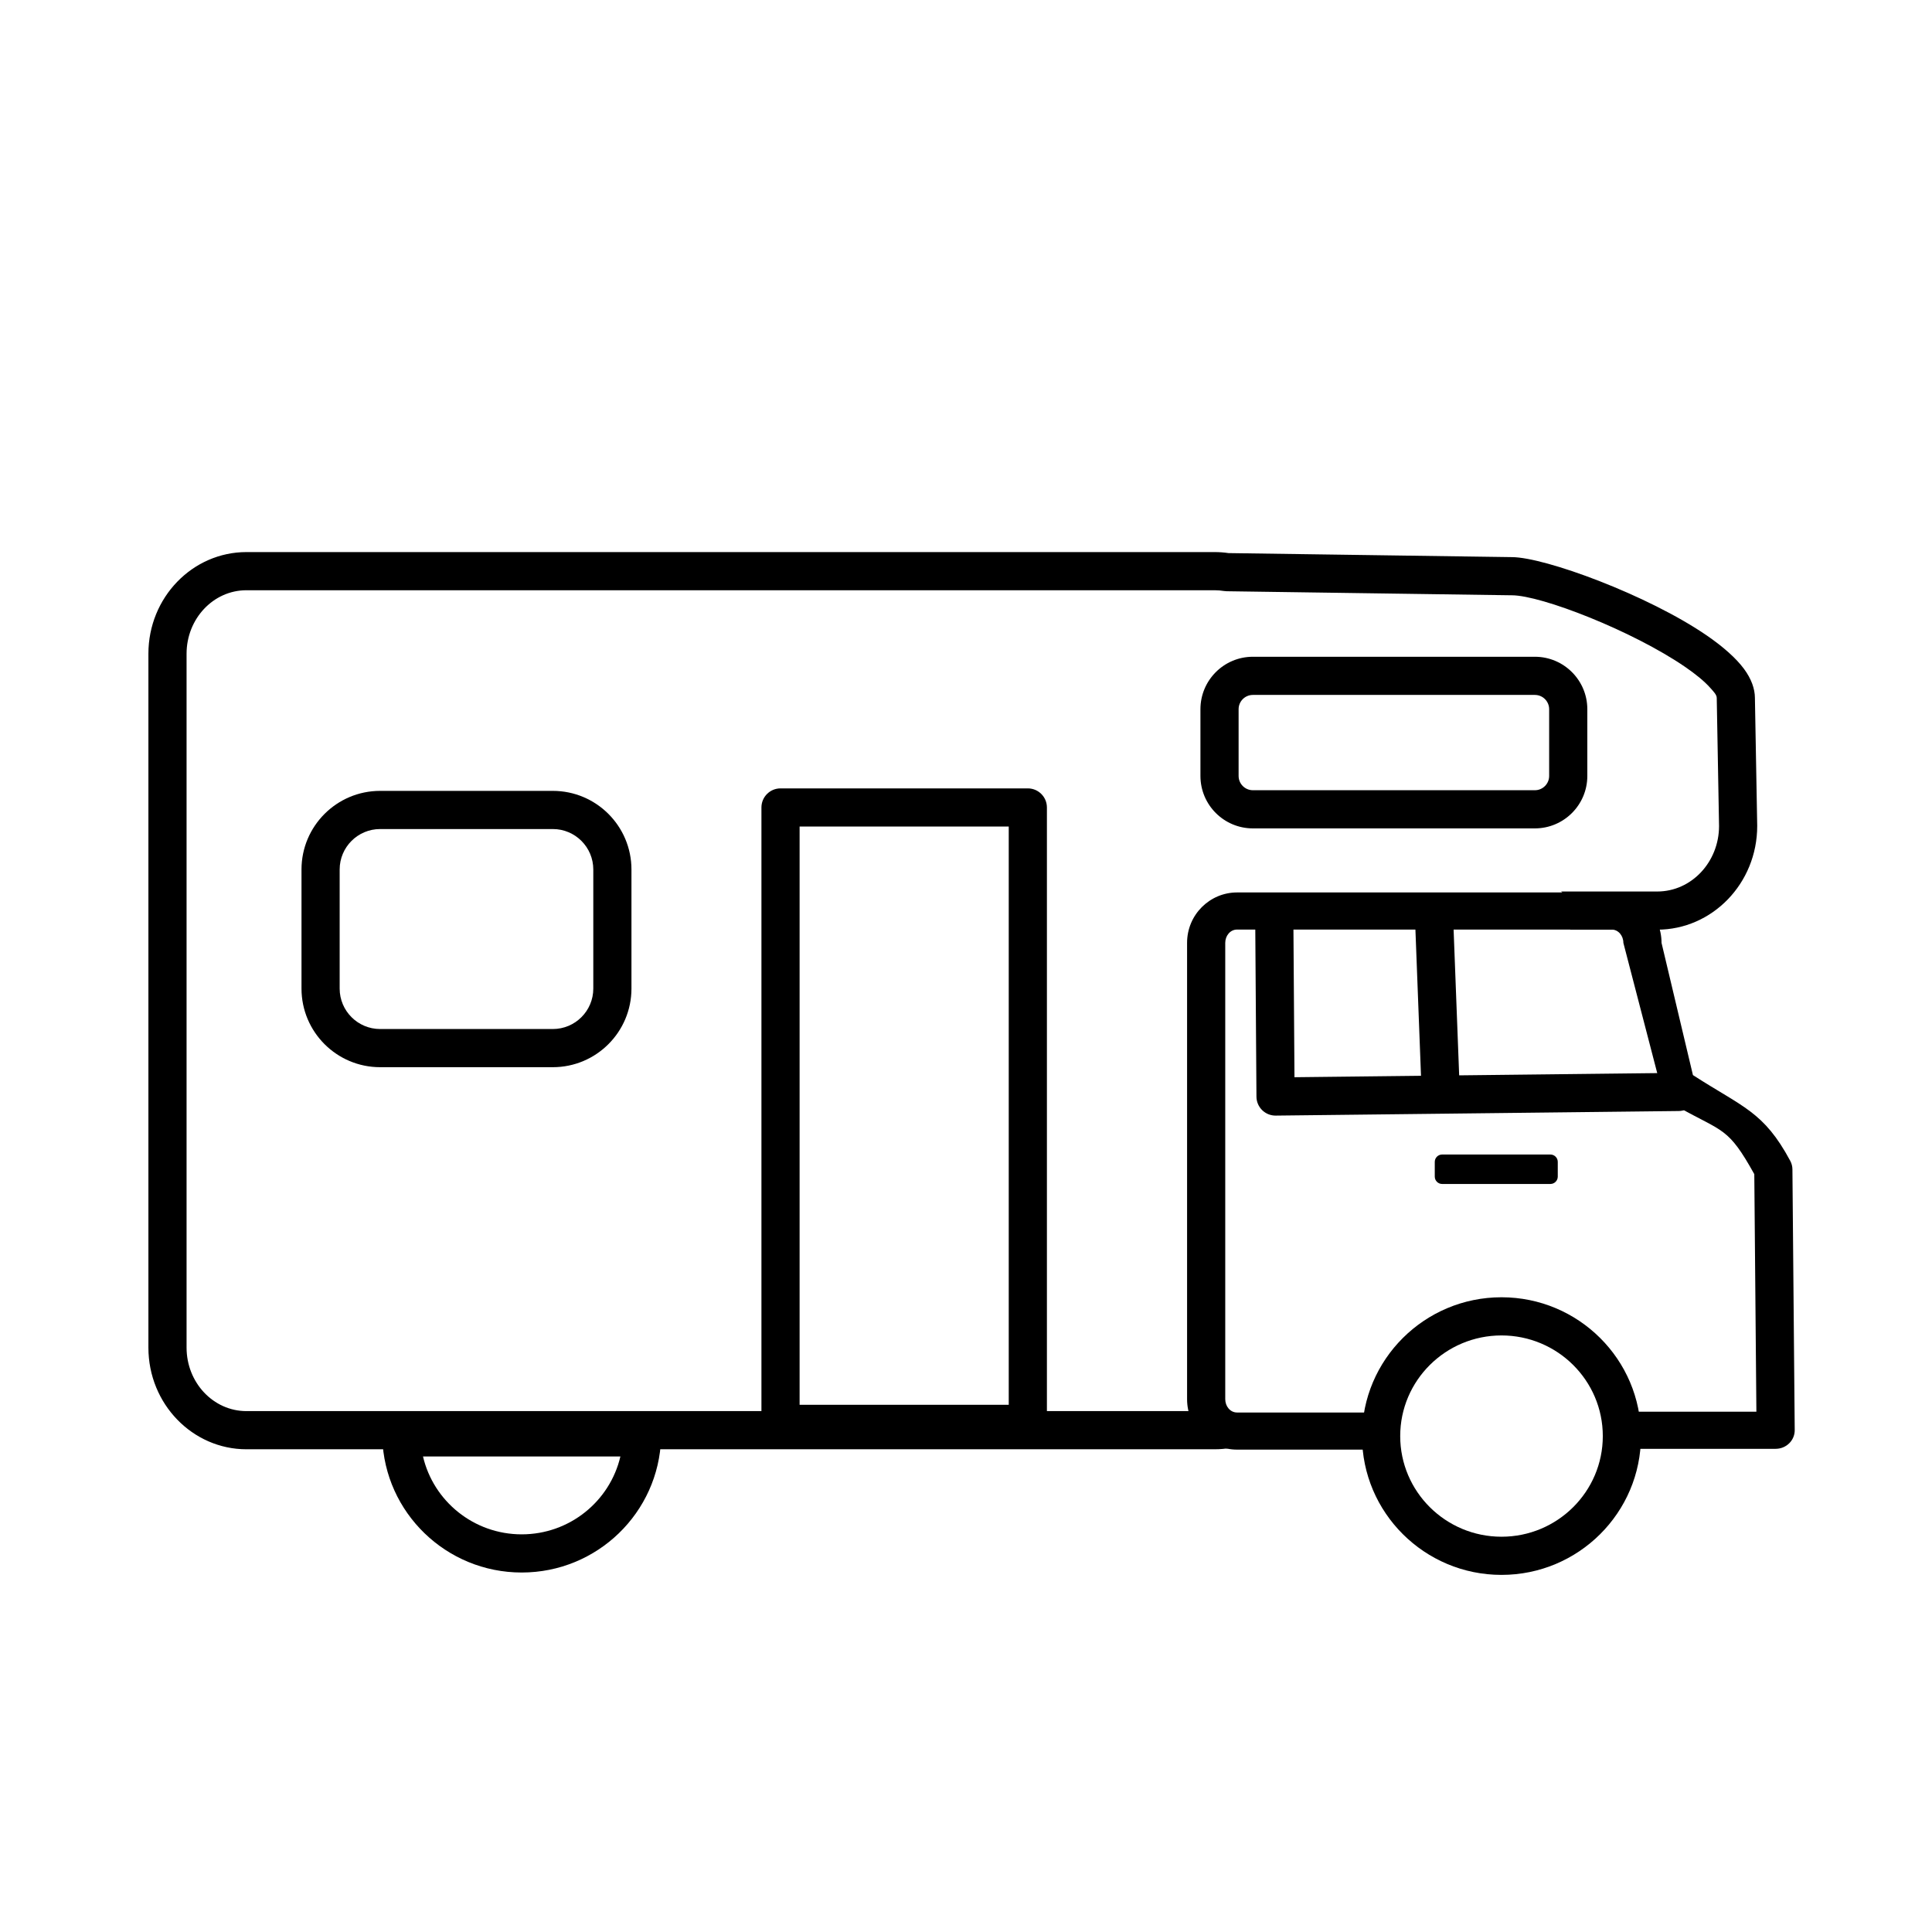
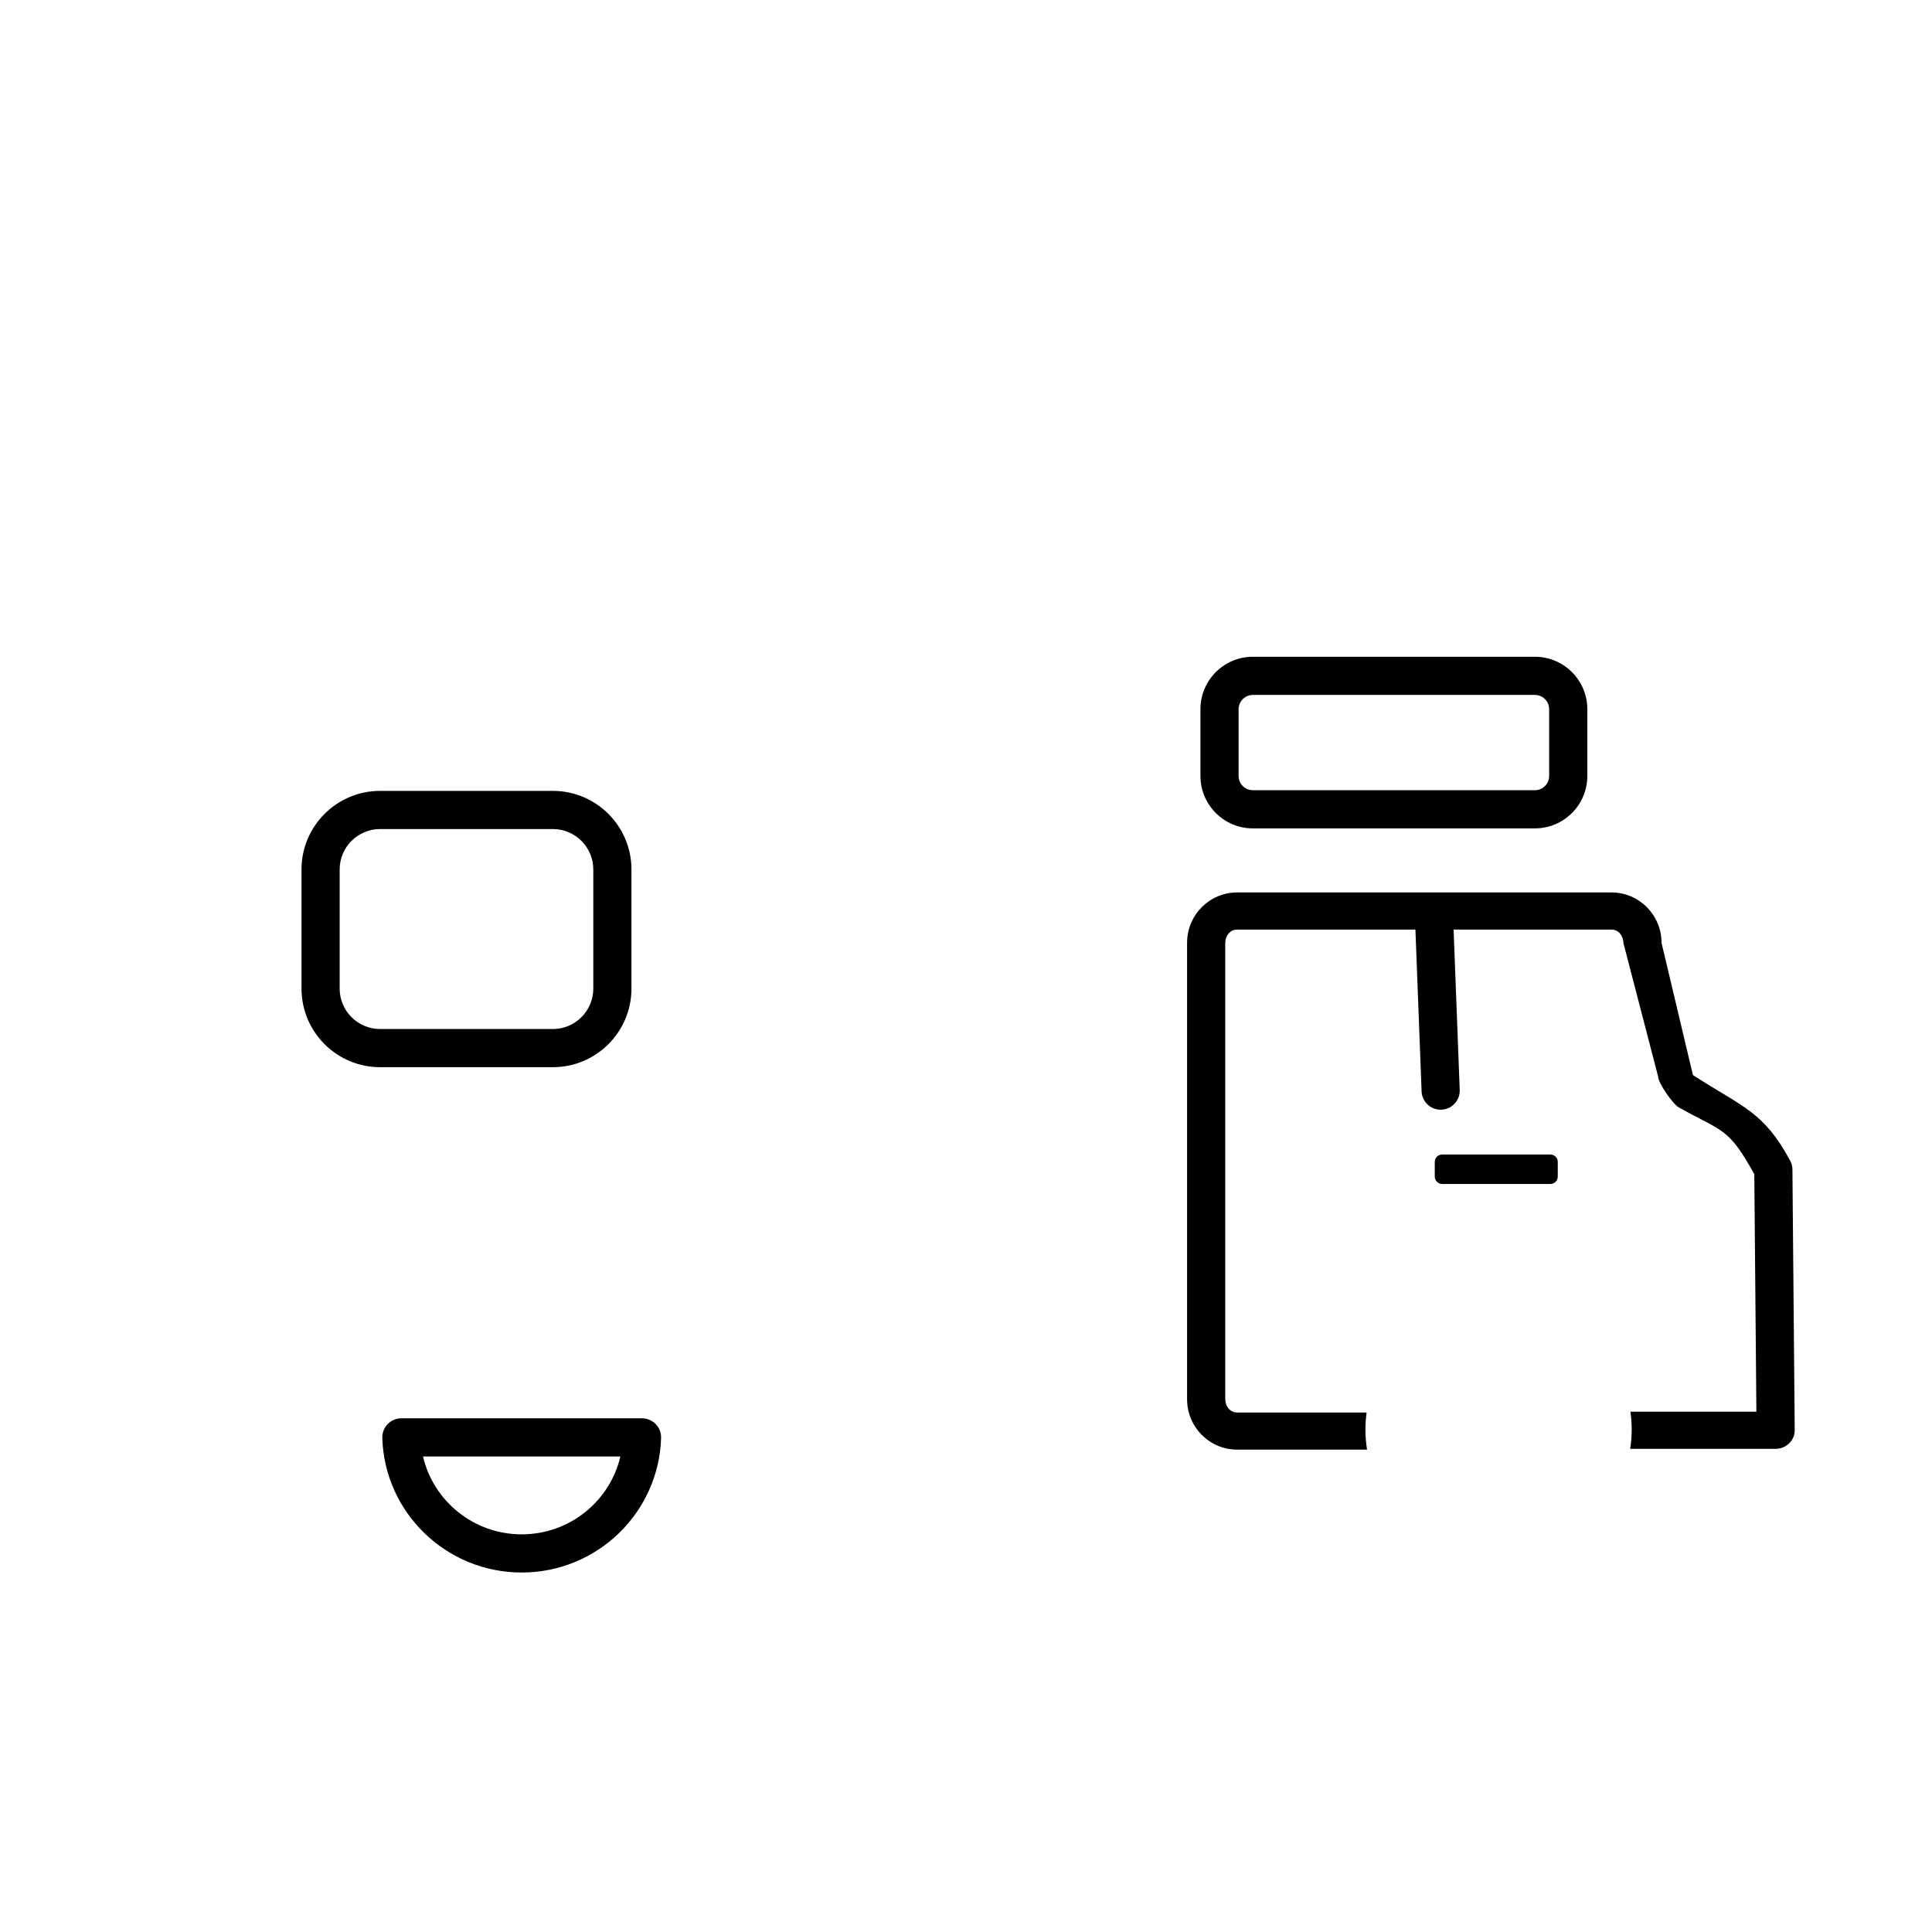
<svg xmlns="http://www.w3.org/2000/svg" width="100%" height="100%" viewBox="0 0 2953 2953" version="1.1" xml:space="preserve" style="fill-rule:evenodd;clip-rule:evenodd;stroke-linejoin:round;stroke-miterlimit:2;">
-   <path d="M1881.6,2212.99C1873.44,2214.42 1865.07,2215.17 1856.54,2215.17C1856.54,2215.17 376.668,2215.17 376.668,2215.17C294.339,2215.17 226.833,2145.91 226.833,2059.82L226.833,999.182C226.833,913.091 294.339,843.833 376.668,843.833C376.668,843.833 1856.54,843.833 1856.54,843.833C1863.75,843.833 1870.84,844.364 1877.77,845.387C1877.77,845.387 2310.96,851.543 2310.87,851.543C2361.52,851.659 2518.96,909.707 2608.6,971.2C2633.58,988.337 2653.46,1005.92 2665.59,1022.3C2676.96,1037.65 2682.26,1052.87 2682.33,1066.64L2685.84,1261.96C2685.84,1262.14 2685.84,1262.31 2685.84,1262.49C2685.84,1350.31 2616.99,1420.98 2533,1420.98L2400,1420.98L2400,1390.15C2400,1378.87 2394.52,1368.86 2386.08,1362.64L2533,1362.64C2585.45,1362.64 2627.38,1317.55 2627.51,1262.73L2624,1067.48C2624,1067.31 2624,1067.13 2624,1066.96C2624,1061.95 2619.43,1057.42 2614.42,1051.75C2605.03,1041.12 2591.54,1030.24 2575.6,1019.3C2495.49,964.347 2355.79,909.876 2310.72,909.876C2310.58,909.876 2310.44,909.875 2310.3,909.873L1874.9,903.685C1873.46,903.665 1872.02,903.537 1870.6,903.305C1866.02,902.555 1861.33,902.167 1856.54,902.167L376.668,902.167C325.798,902.167 285.167,945.988 285.167,999.182C285.167,999.182 285.167,2059.82 285.167,2059.82C285.167,2113.01 325.798,2156.83 376.668,2156.83L1856.54,2156.83C1857.37,2156.83 1858.19,2156.82 1859,2156.8L1859,2180.85C1859,2195.64 1868.43,2208.26 1881.6,2212.99Z" />
  <path d="M2426.17,1084C2426.17,1039.76 2390.24,1003.83 2346,1003.83C2346,1003.83 1915,1003.83 1915,1003.83C1870.76,1003.83 1834.83,1039.76 1834.83,1084L1834.83,1186C1834.83,1230.25 1870.76,1266.17 1915,1266.17C1915,1266.17 2346,1266.17 2346,1266.17C2390.24,1266.17 2426.17,1230.25 2426.17,1186L2426.17,1084ZM2367.83,1084L2367.83,1186C2367.83,1198.05 2358.05,1207.83 2346,1207.83L1915,1207.83C1902.95,1207.83 1893.17,1198.05 1893.17,1186C1893.17,1186 1893.17,1084 1893.17,1084C1893.17,1071.95 1902.95,1062.17 1915,1062.17L2346,1062.17C2358.05,1062.17 2367.83,1071.95 2367.83,1084Z" />
  <g transform="matrix(1,0,0,1,7,43)">
    <path d="M958.167,1286C958.167,1219.68 904.322,1165.83 838,1165.83C838,1165.83 574,1165.83 574,1165.83C507.678,1165.83 453.833,1219.68 453.833,1286L453.833,1468C453.833,1534.32 507.678,1588.17 574,1588.17L838,1588.17C904.322,1588.17 958.167,1534.32 958.167,1468C958.167,1468 958.167,1286 958.167,1286ZM899.833,1286L899.833,1468C899.833,1502.13 872.127,1529.83 838,1529.83C838,1529.83 574,1529.83 574,1529.83C539.873,1529.83 512.167,1502.13 512.167,1468C512.167,1468 512.167,1286 512.167,1286C512.167,1251.87 539.873,1224.17 574,1224.17L838,1224.17C872.127,1224.17 899.833,1251.87 899.833,1286Z" />
  </g>
  <g transform="matrix(1,0,0,0.945,-3,117.206)">
-     <path d="M1603.17,1182C1603.17,1164.95 1590.11,1151.13 1574,1151.13L1196,1151.13C1179.89,1151.13 1166.83,1164.95 1166.83,1182L1166.83,2179C1166.83,2196.05 1179.89,2209.87 1196,2209.87L1574,2209.87C1590.11,2209.87 1603.17,2196.05 1603.17,2179L1603.17,1182ZM1544.83,1212.87L1544.83,2148.13C1544.83,2148.13 1225.17,2148.13 1225.17,2148.13C1225.17,1999.78 1225.17,1361.22 1225.17,1212.87C1295.61,1212.87 1474.39,1212.87 1544.83,1212.87L1544.83,1212.87Z" />
-   </g>
+     </g>
  <path d="M2089.54,2215.69L1890.73,2215.69C1849.1,2215.69 1814.41,2181.62 1814.41,2138.64C1814.41,2138.64 1814.41,1441.13 1814.41,1441.13C1814.41,1398.15 1849.1,1364.08 1890.73,1364.08L2463.28,1364.08C2504.91,1364.08 2539.6,1398.15 2539.6,1441.13C2539.6,1441.13 2587.6,1643.24 2587.6,1643.24C2664.23,1692.73 2695.69,1698.69 2736.34,1774.33C2738.48,1778.31 2739.62,1782.73 2739.66,1787.23L2743.17,2185.87C2743.23,2193.44 2740.19,2200.72 2734.71,2206.09C2729.24,2211.46 2721.78,2214.48 2714,2214.48L2491.66,2214.48C2493.2,2204.87 2494,2195.02 2494,2185C2494,2175.75 2493.32,2166.65 2492,2157.75L2684.58,2157.75C2683.85,2074.95 2681.77,1838.25 2681.39,1794.65C2641.42,1722.79 2634.39,1730.86 2565.9,1692.58C2556.85,1687.52 2534.27,1655.14 2534.27,1644.98C2534.27,1644.98 2481.27,1441.13 2481.27,1441.13C2481.27,1430.36 2473.71,1420.81 2463.28,1420.81C2463.28,1420.81 1890.73,1420.81 1890.73,1420.81C1880.3,1420.81 1872.75,1430.36 1872.75,1441.13L1872.75,2138.64C1872.75,2149.41 1880.3,2158.96 1890.73,2158.96L2088.82,2158.96C2087.62,2167.47 2087,2176.17 2087,2185C2087,2195.44 2087.87,2205.69 2089.54,2215.69Z" />
  <g transform="matrix(0.97,0,0,1,58.104,0)">
-     <path d="M1917.94,1397.2L1919.94,1676.2C1919.99,1683.96 1923.23,1691.38 1928.94,1696.81C1934.64,1702.25 1942.35,1705.25 1950.34,1705.16L2585.34,1698.16C2601.93,1697.98 2615.25,1684.77 2615.06,1668.67C2614.87,1652.57 2601.25,1639.65 2584.66,1639.84L1979.85,1646.5C1979.85,1646.5 1978.06,1396.8 1978.06,1396.8C1977.95,1380.7 1964.38,1367.72 1947.79,1367.83C1931.2,1367.95 1917.82,1381.11 1917.94,1397.2Z" />
-   </g>
+     </g>
  <path d="M2162.86,1406.11L2172.86,1668.11C2173.47,1684.2 2187.03,1696.76 2203.11,1696.14C2219.2,1695.53 2231.76,1681.97 2231.14,1665.89L2221.14,1403.89C2220.53,1387.8 2206.97,1375.24 2190.89,1375.86C2174.8,1376.47 2162.24,1390.03 2162.86,1406.11Z" />
  <g transform="matrix(1,0,0,1.364,63,-664.636)">
    <path d="M2318,1789.25C2318,1784.7 2312.96,1781 2306.75,1781L2141.25,1781C2135.04,1781 2130,1784.7 2130,1789.25L2130,1805.75C2130,1810.3 2135.04,1814 2141.25,1814L2306.75,1814C2312.96,1814 2318,1810.3 2318,1805.75L2318,1789.25Z" />
  </g>
  <g transform="matrix(1,0,0,1.364,63,-664.636)">
    <path d="M2347.17,1789.25C2347.17,1772.89 2329.06,1759.61 2306.75,1759.61L2141.25,1759.61C2118.94,1759.61 2100.83,1772.89 2100.83,1789.25C2100.83,1789.25 2100.83,1805.75 2100.83,1805.75C2100.83,1822.11 2118.94,1835.39 2141.25,1835.39C2141.25,1835.39 2306.75,1835.39 2306.75,1835.39C2329.06,1835.39 2347.17,1822.11 2347.17,1805.75L2347.17,1789.25Z" style="fill:none;" />
  </g>
-   <path d="M2295,1982.83C2177.31,1982.83 2081.83,2077.95 2081.83,2195C2081.83,2312.05 2177.31,2407.17 2295,2407.17C2412.69,2407.17 2508.17,2312.05 2508.17,2195C2508.17,2077.95 2412.69,1982.83 2295,1982.83ZM2295,2041.17C2380.41,2041.17 2449.83,2110.05 2449.83,2195C2449.83,2279.95 2380.41,2348.83 2295,2348.83C2209.59,2348.83 2140.17,2279.95 2140.17,2195C2140.17,2110.05 2209.59,2041.17 2295,2041.17Z" />
  <g transform="matrix(1,0,0,1,-48,-427)">
    <path d="M1058.46,2624.89C1058.7,2617 1055.74,2609.36 1050.25,2603.69C1044.75,2598.03 1037.2,2594.83 1029.31,2594.83L661.482,2594.83C653.592,2594.83 646.039,2598.03 640.546,2603.69C635.053,2609.36 632.088,2617 632.329,2624.89C635.811,2738.94 729.903,2830.54 845.396,2830.54C960.89,2830.54 1054.98,2738.94 1058.46,2624.89ZM996.246,2653.17C980.352,2721.37 918.773,2772.2 845.396,2772.2C772.019,2772.2 710.44,2721.37 694.547,2653.17C694.547,2653.17 996.246,2653.17 996.246,2653.17L996.246,2653.17Z" />
  </g>
</svg>